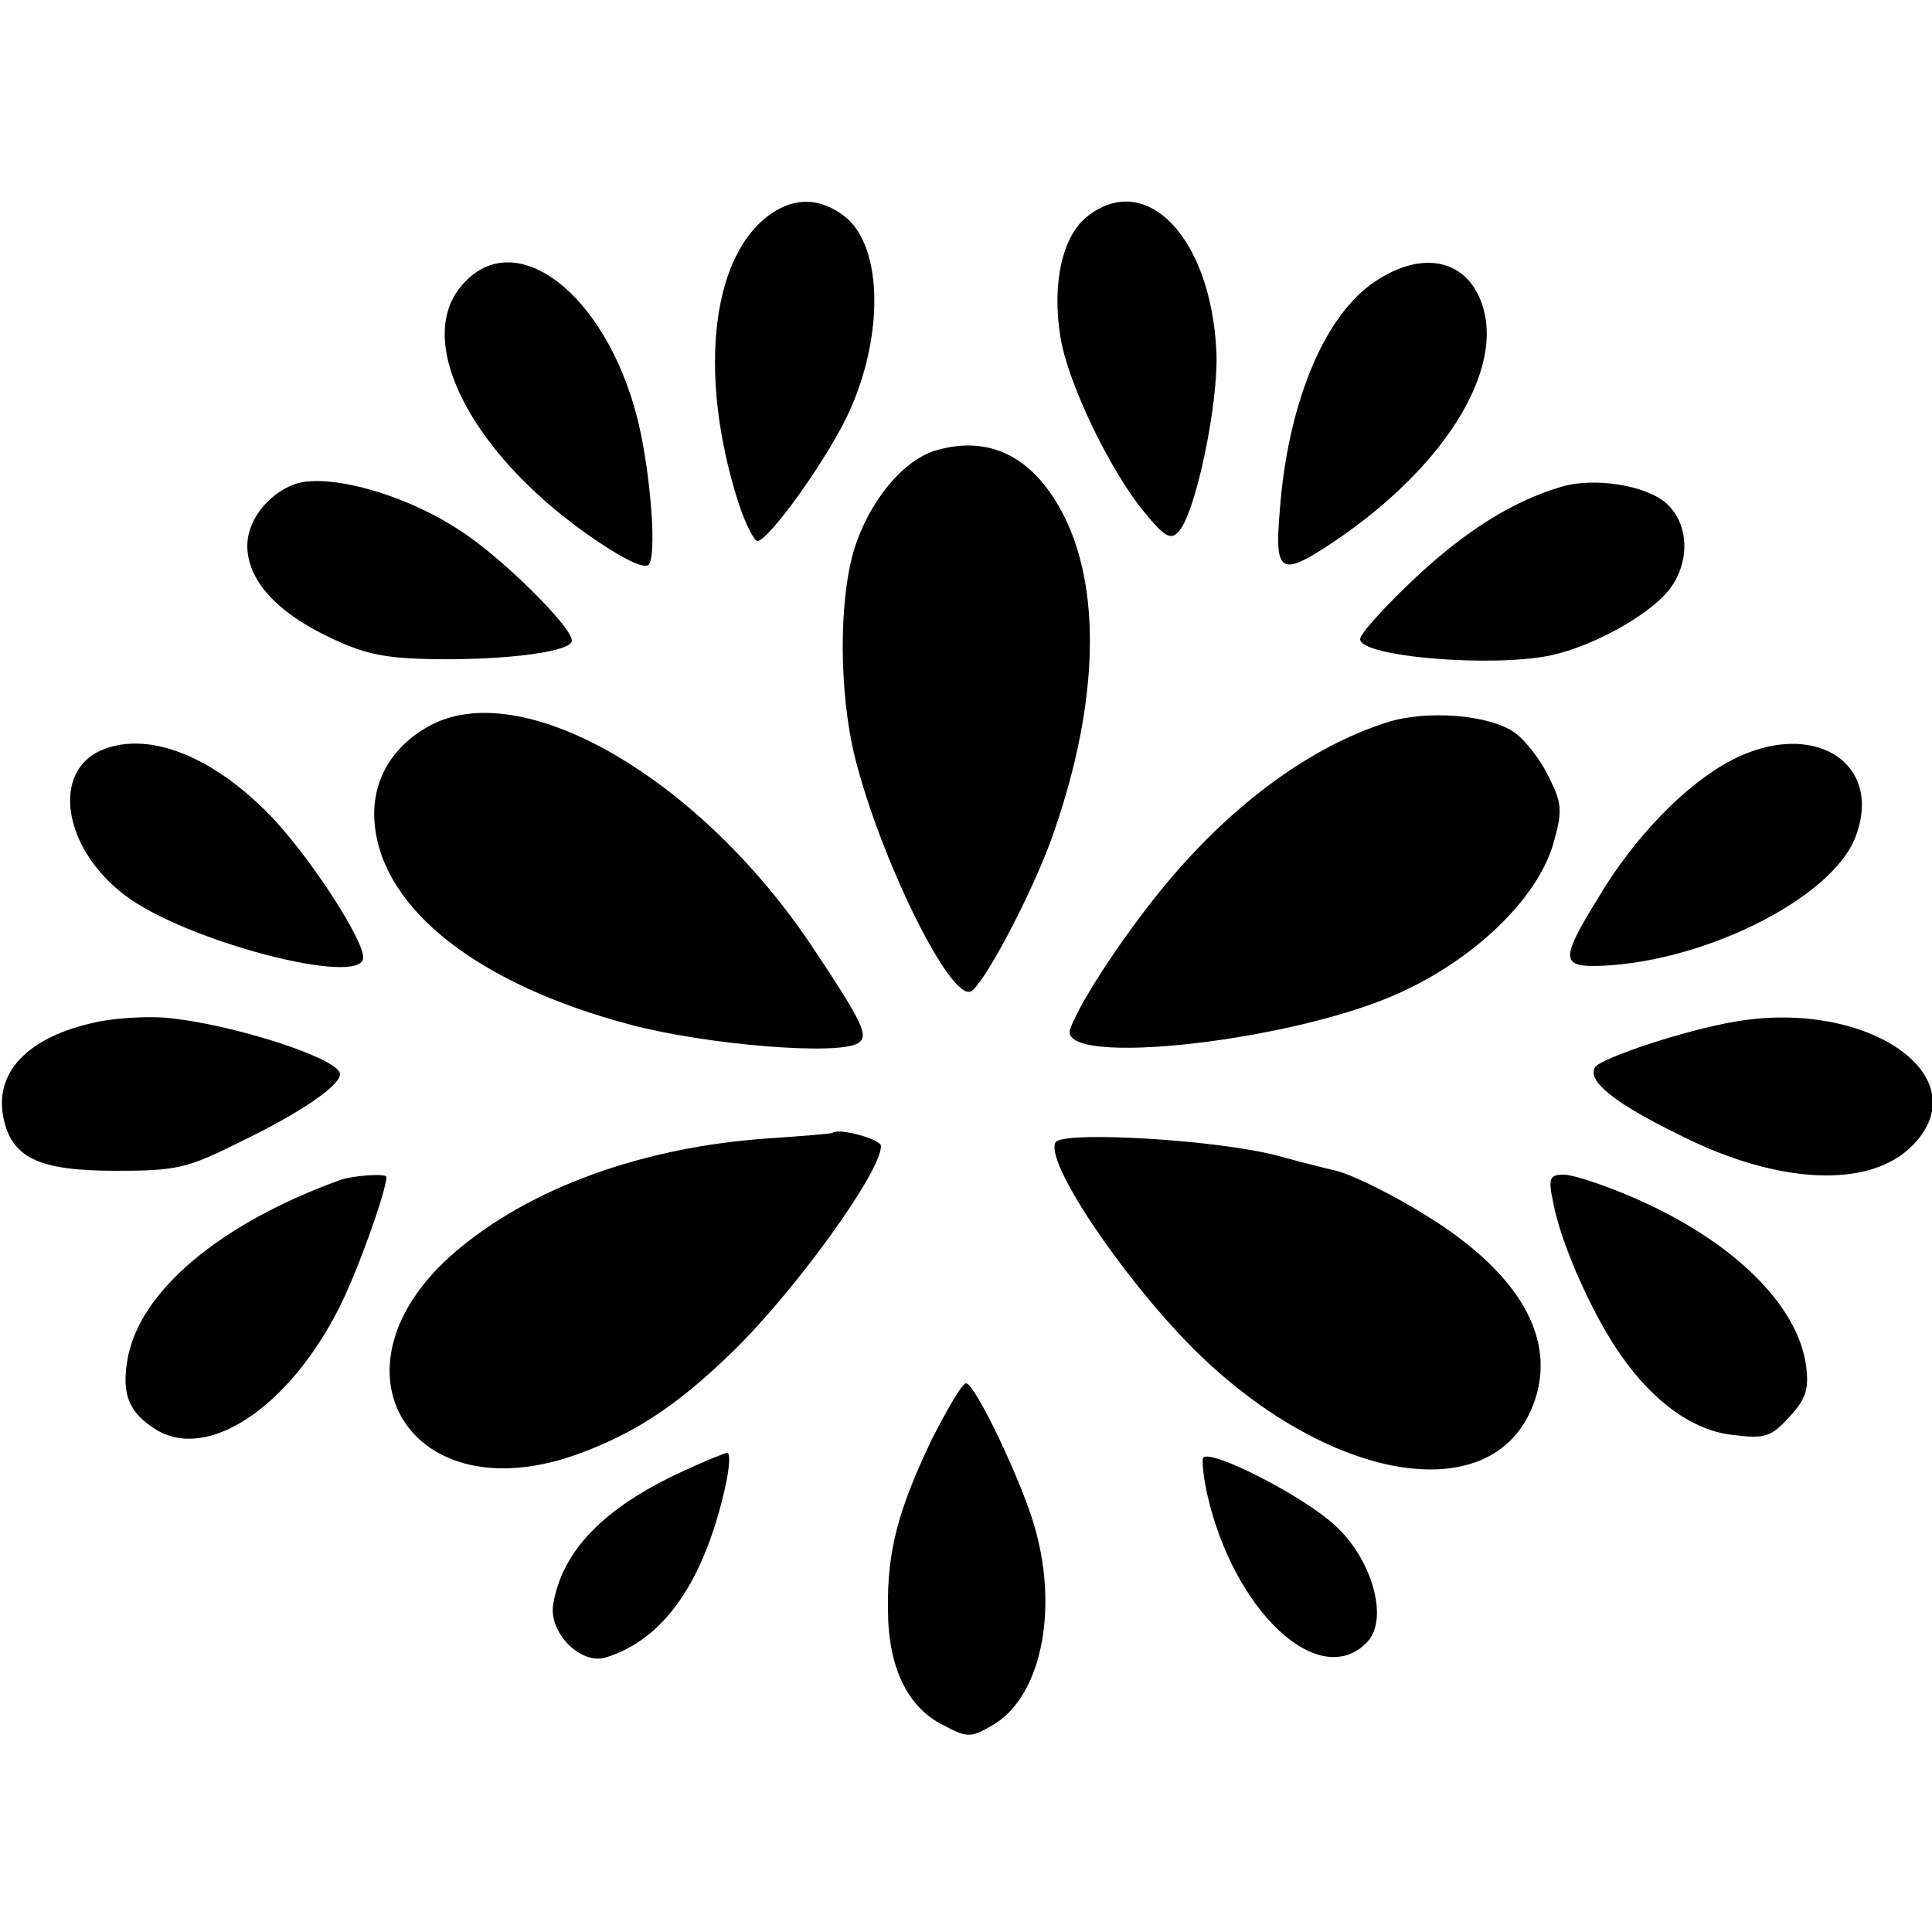
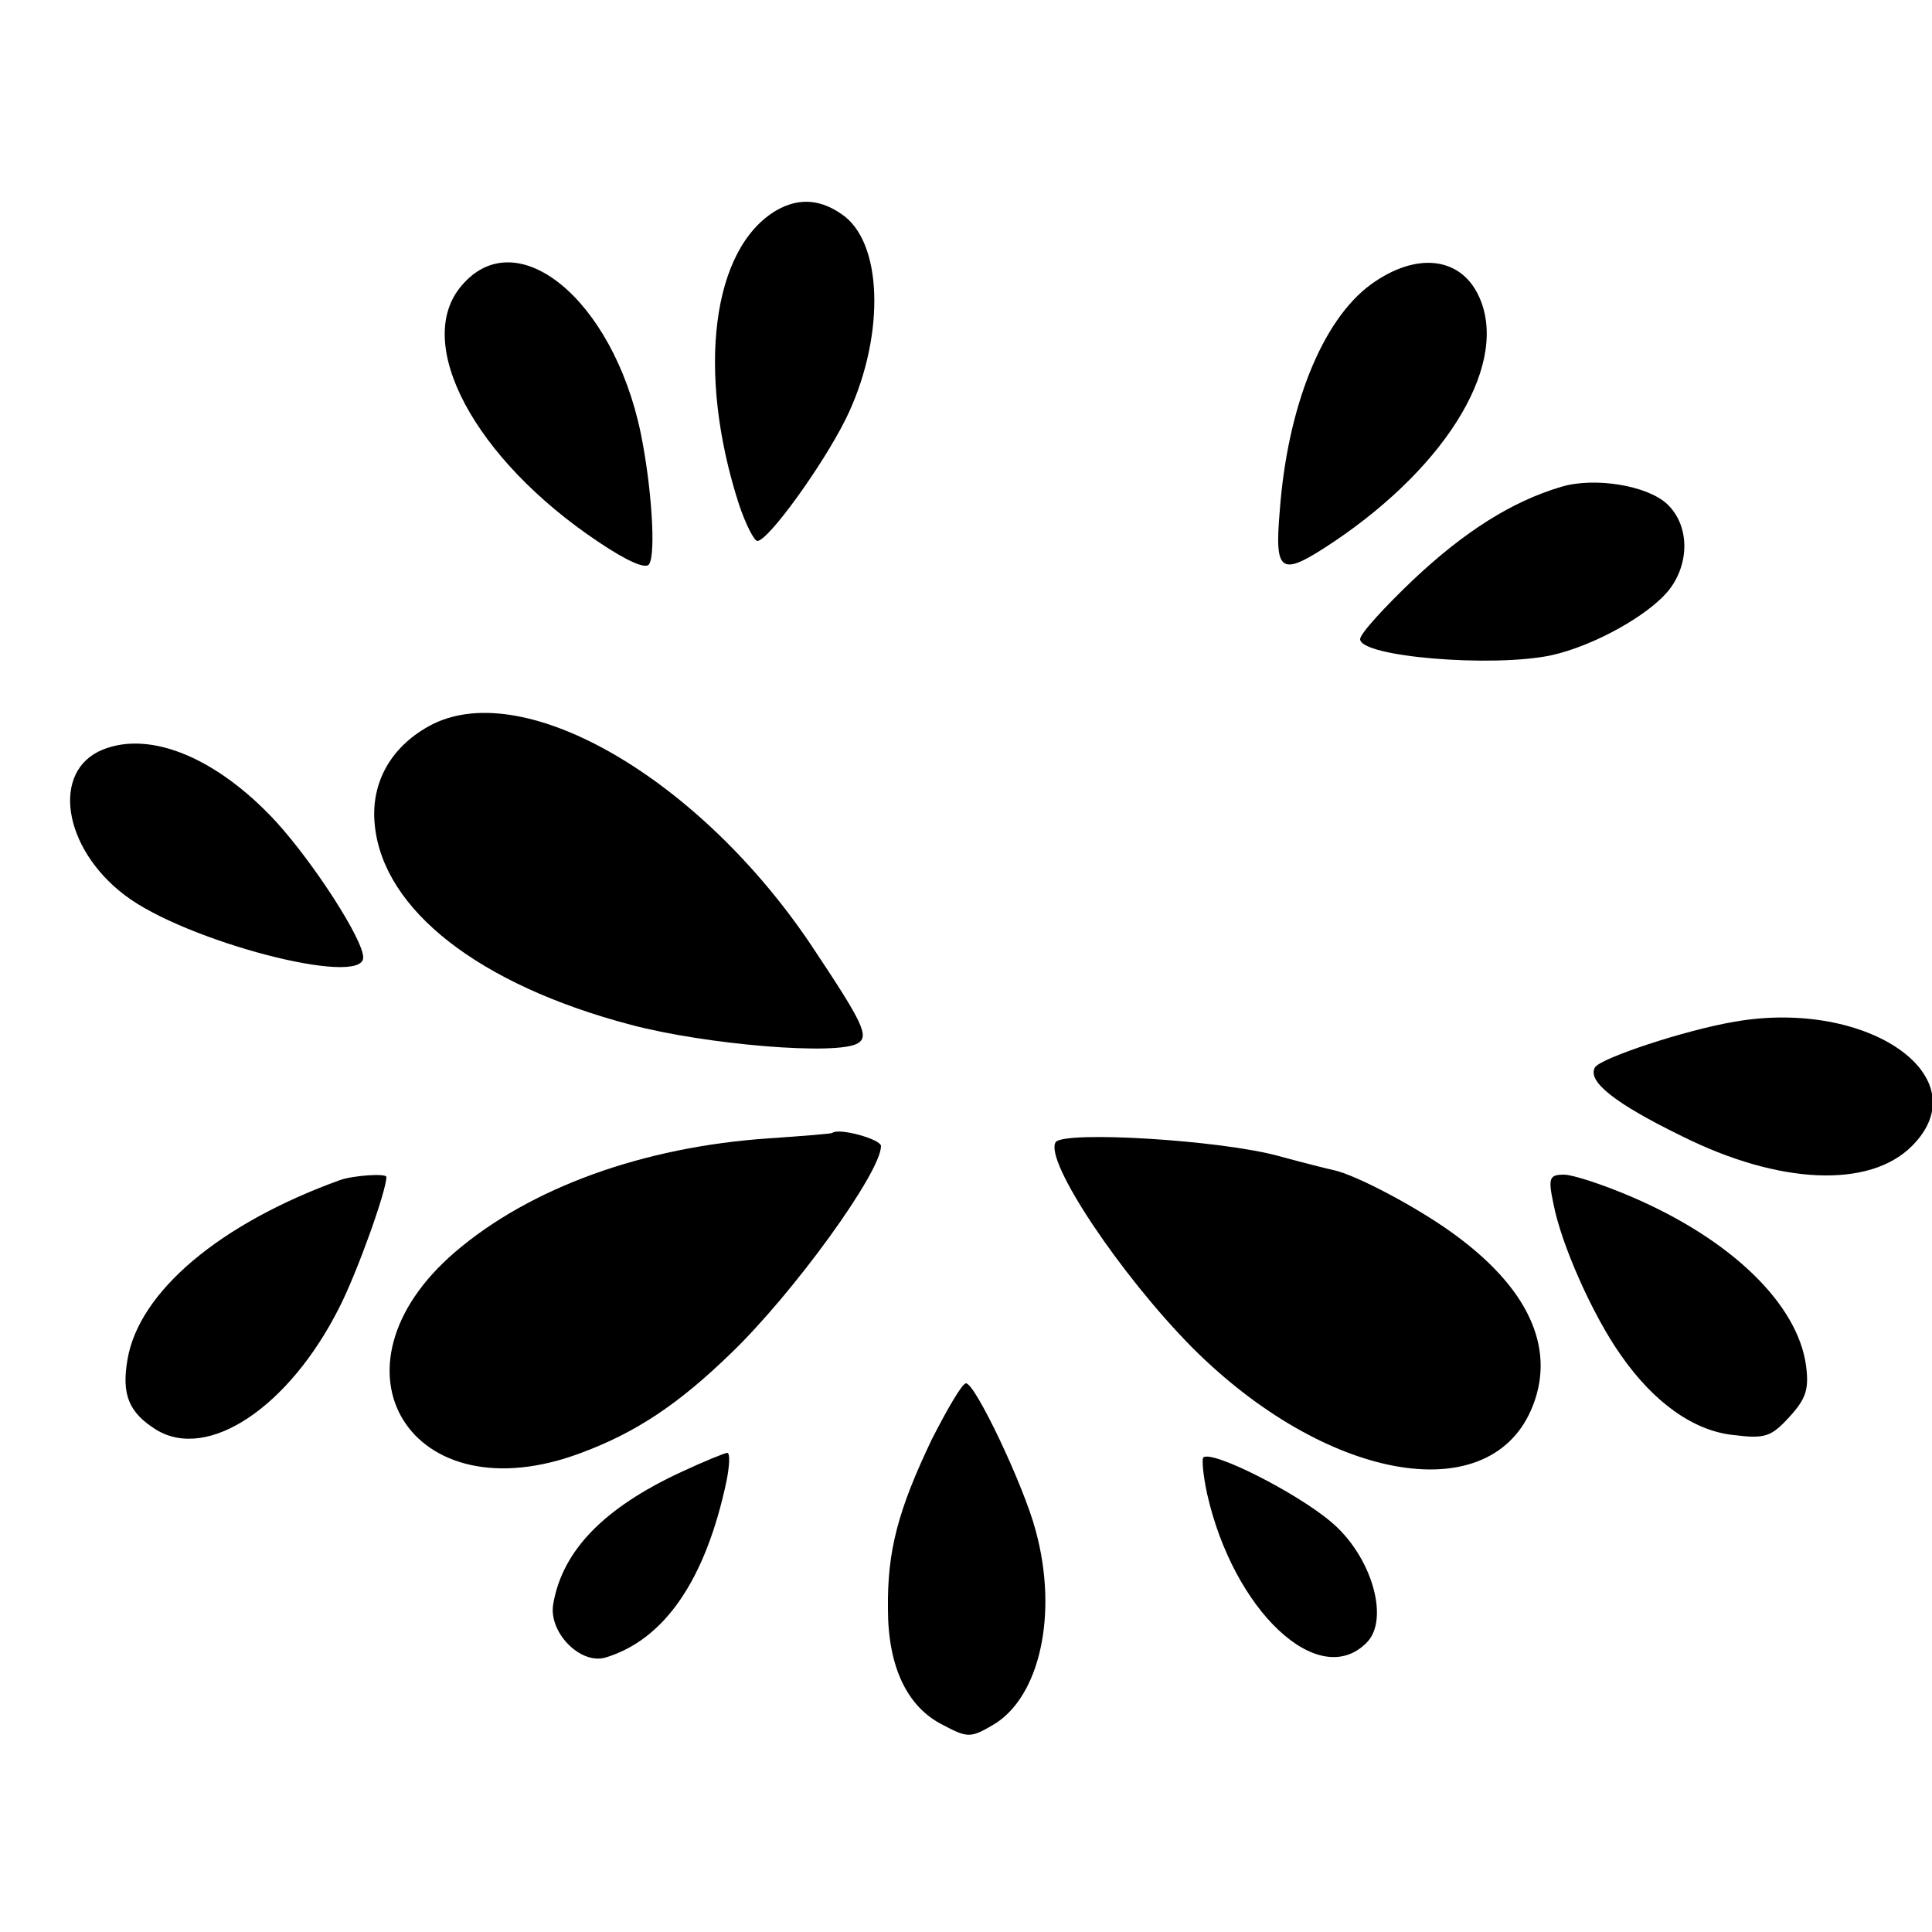
<svg xmlns="http://www.w3.org/2000/svg" version="1.0" width="250pt" height="250pt" viewBox="0 0 250 250" preserveAspectRatio="xMidYMid meet">
  <g transform="translate(0,250) scale(0.1,-0.1)" fill="#000000" stroke="none">
    <path d="M1005 2228 c-84 -49 -104 -209 -49 -380 9 -27 20 -48 24 -48 14 0 84 97 114 157 50 101 50 223 -1 263 -29 22 -58 25 -88 8z" />
-     <path d="M1407 2220 c-32 -25 -46 -86 -35 -155 9 -59 64 -174 109 -228 26 -32 34 -36 44 -25 22 23 52 166 49 233 -7 148 -91 235 -167 175z" />
    <path d="M597 2130 c-63 -74 17 -224 177 -331 37 -25 62 -36 66 -29 9 14 3 102 -11 170 -36 173 -161 275 -232 190z" />
    <path d="M1774 2132 c-63 -46 -108 -158 -118 -293 -7 -82 1 -86 70 -40 150 101 228 234 187 319 -24 50 -81 56 -139 14z" />
-     <path d="M1214 1918 c-44 -11 -90 -67 -109 -130 -20 -67 -19 -185 1 -267 33 -132 123 -315 150 -304 15 6 75 118 103 193 61 168 68 320 19 420 -38 77 -95 107 -164 88z" />
-     <path d="M380 1873 c-34 -13 -60 -47 -60 -79 0 -44 37 -86 107 -119 46 -22 72 -27 137 -28 95 -1 176 10 176 24 0 18 -91 108 -144 142 -72 48 -174 76 -216 60z" />
+     <path d="M1214 1918 z" />
    <path d="M2020 1870 c-64 -19 -125 -58 -190 -119 -38 -36 -70 -71 -70 -78 0 -23 171 -37 247 -21 55 12 127 52 153 85 27 35 26 84 -3 111 -26 24 -94 35 -137 22z" />
    <path d="M560 1563 c-53 -27 -81 -75 -75 -131 11 -109 134 -206 331 -258 98 -26 268 -40 294 -24 15 9 7 26 -59 125 -144 216 -370 348 -491 288z" />
-     <path d="M1794 1565 c-97 -31 -196 -103 -282 -205 -53 -63 -113 -153 -127 -191 -20 -52 299 -16 434 50 97 46 174 124 192 193 11 39 10 49 -7 83 -10 21 -30 47 -44 57 -32 23 -114 30 -166 13z" />
    <path d="M133 1530 c-67 -27 -52 -127 28 -188 78 -60 309 -120 309 -81 0 23 -63 121 -113 176 -76 82 -162 118 -224 93z" />
-     <path d="M2240 1516 c-59 -31 -126 -100 -172 -178 -47 -76 -48 -88 -5 -88 136 2 307 86 338 167 37 97 -56 154 -161 99z" />
-     <path d="M133 1179 c-92 -17 -140 -63 -129 -123 10 -54 45 -71 146 -71 78 0 92 3 160 37 77 37 130 73 130 88 0 20 -139 65 -225 73 -22 2 -59 0 -82 -4z" />
    <path d="M2245 1178 c-65 -11 -173 -47 -181 -59 -11 -18 26 -47 112 -89 126 -63 243 -68 298 -13 89 89 -56 191 -229 161z" />
    <path d="M1077 1034 c-1 -1 -38 -4 -82 -7 -163 -11 -309 -64 -406 -147 -176 -151 -57 -343 163 -260 70 26 125 62 194 129 81 78 194 234 194 268 0 9 -55 24 -63 17z" />
    <path d="M1366 1022 c-15 -24 84 -172 177 -266 171 -171 381 -210 438 -81 33 75 1 153 -94 224 -46 35 -132 81 -162 87 -5 1 -37 9 -70 18 -76 21 -279 33 -289 18z" />
    <path d="M440 973 c-155 -56 -260 -144 -275 -232 -8 -46 2 -69 37 -91 67 -41 172 29 237 158 23 45 61 151 61 169 0 5 -43 2 -60 -4z" />
    <path d="M2010 943 c10 -53 51 -145 87 -196 43 -62 95 -99 147 -104 40 -5 48 -2 71 23 22 24 26 36 22 67 -11 80 -97 163 -225 218 -37 16 -77 29 -88 29 -19 0 -21 -4 -14 -37z" />
    <path d="M1206 638 c-44 -92 -58 -145 -57 -220 0 -75 25 -127 71 -150 32 -17 36 -17 65 0 60 35 85 143 55 252 -15 57 -78 190 -90 190 -5 0 -24 -33 -44 -72z" />
    <path d="M881 595 c-99 -46 -153 -101 -165 -170 -7 -36 34 -79 67 -70 77 23 130 101 157 228 4 20 5 37 1 37 -3 0 -30 -11 -60 -25z" />
    <path d="M1557 614 c-2 -3 0 -24 5 -47 34 -151 144 -255 206 -193 31 30 7 113 -46 157 -45 38 -154 93 -165 83z" />
  </g>
</svg>